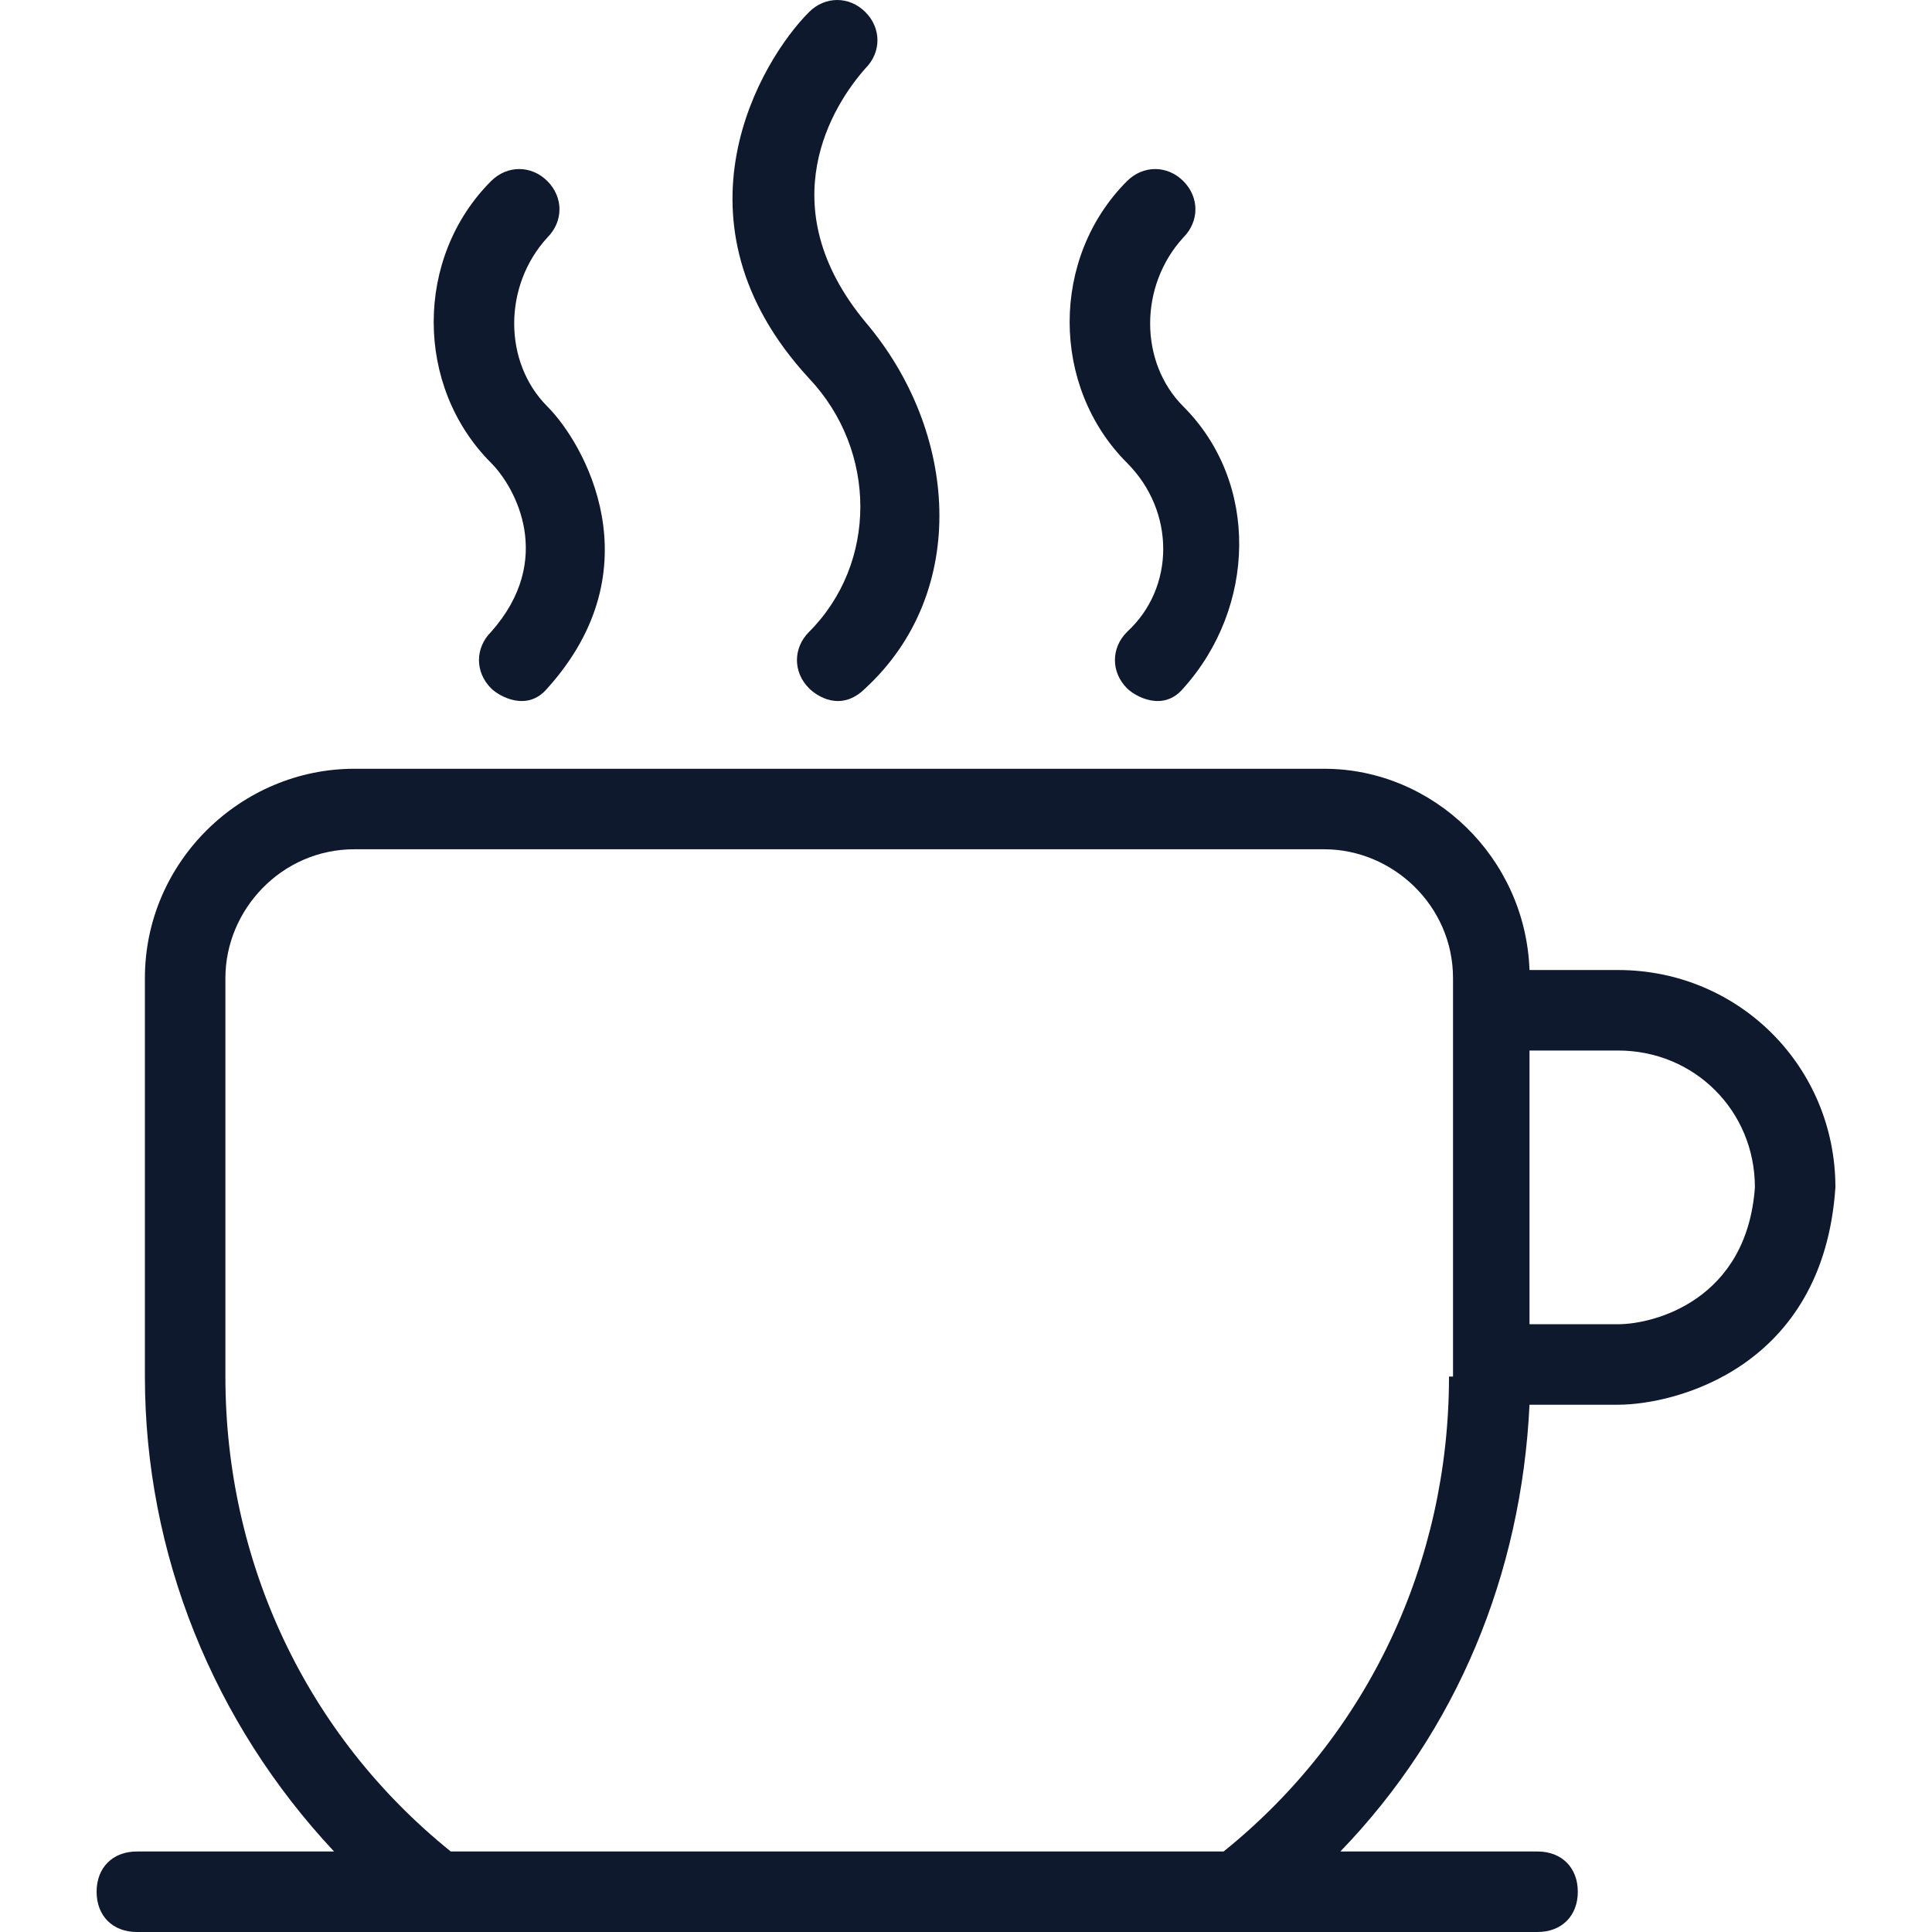
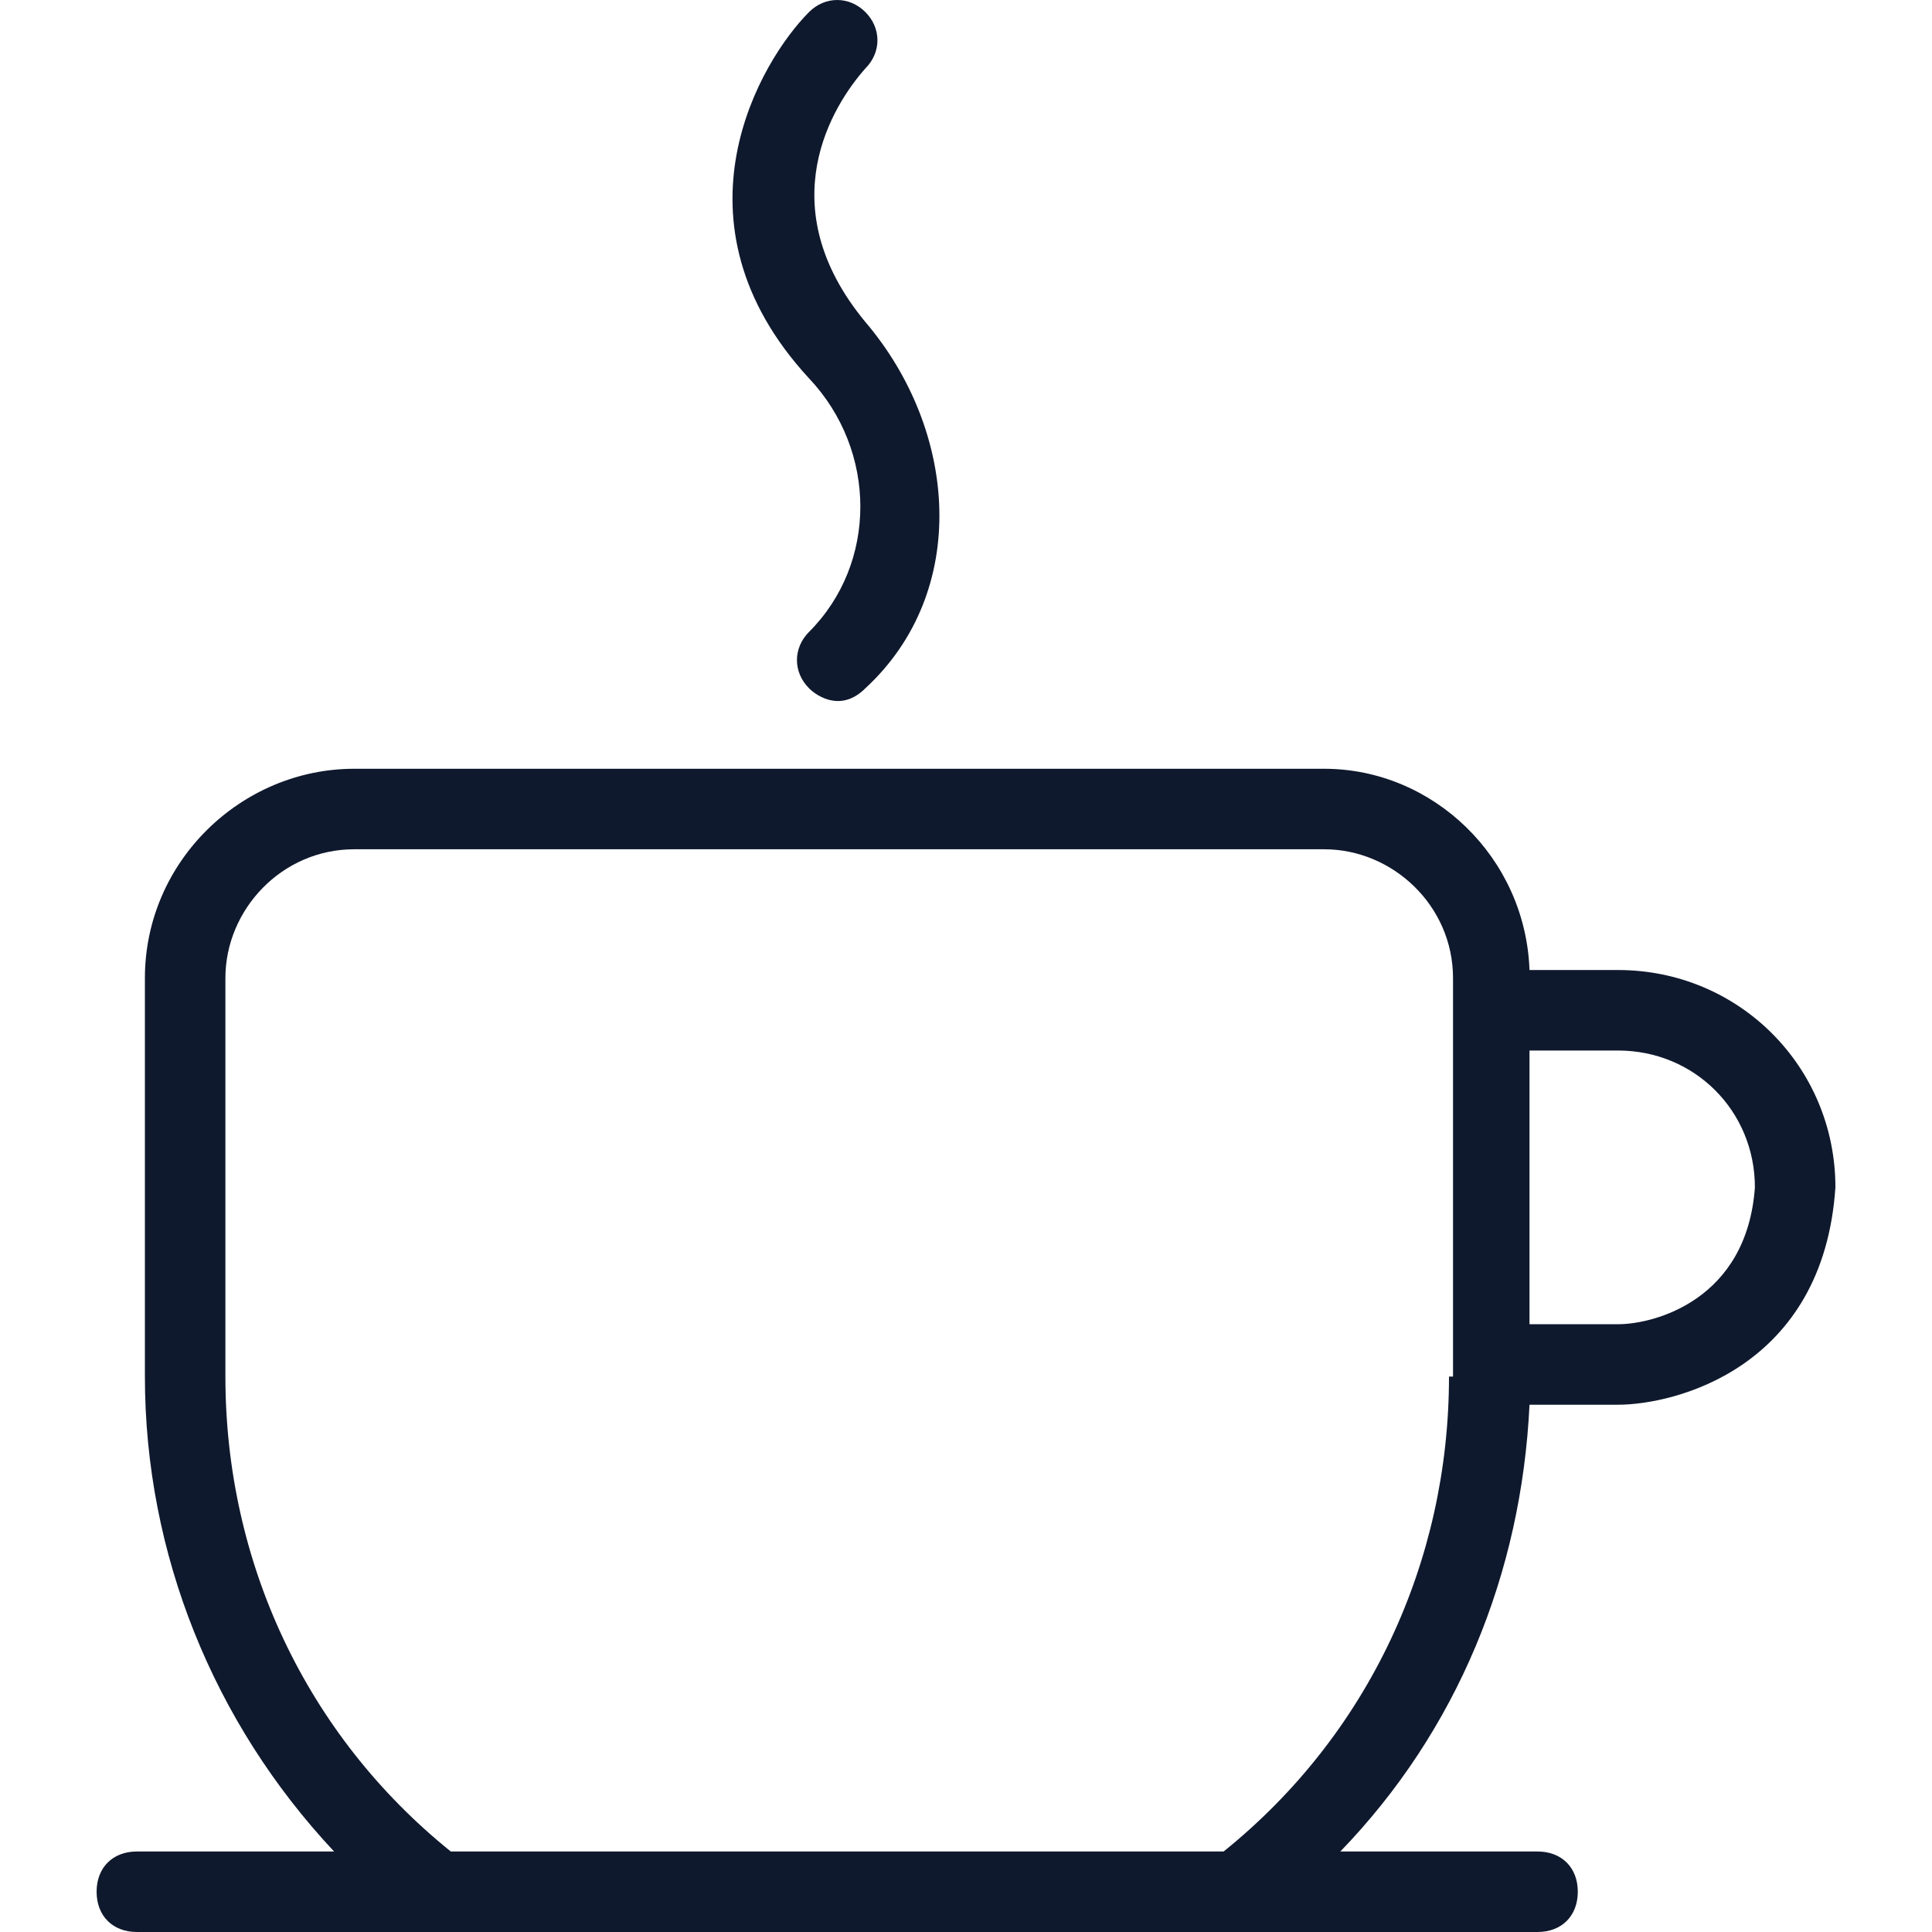
<svg xmlns="http://www.w3.org/2000/svg" width="1200pt" height="1200pt" version="1.1" viewBox="0 0 1200 1200">
  <g fill="#0f192d">
    <path d="m1005 602.5h-55c-2.5-70-60-125-127.5-125h-602.5c-70 0-130 57.5-130 130v247.5c0 110 42.5 215 117.5 295h-122.5c-15 0-25 10-25 25s10 25 25 25h870c15 0 25-10 25-25s-10-25-25-25h-122.5c72.5-75 112.5-172.5 117.5-277.5h55c35 0 127.5-22.5 135-135 0-75-60-135-135-135zm-105 252.5c0 115-50 222.5-140 295h-480c-90-72.5-140-180-140-295v-247.5c0-42.5 35-80 80-80h602.5c42.5 0 80 35 80 80v247.5zm105-32.5h-55v-170h55c47.5 0 85 37.5 85 85-5 70-62.5 85-85 85z" />
-     <path d="m305 392.5c-10 10-10 25 0 35 5 5 22.5 15 35 0 67.5-75 22.5-152.5 0-175-27.5-27.5-27.5-75 0-105 10-10 10-25 0-35s-25-10-35 0c-47.5 47.5-47.5 127.5 0 175 15 15 40 60 0 105z" />
-     <path d="m700 392.5c-10 10-10 25 0 35 5 5 22.5 15 35 0 45-50 47.5-127.5 0-175-27.5-27.5-27.5-75 0-105 10-10 10-25 0-35s-25-10-35 0c-47.5 47.5-47.5 127.5 0 175 30 30 30 77.5 0 105z" />
-     <path d="m502.5 392.5c-10 10-10 25 0 35 5 5 20 15 35 0 65-60 57.5-160 0-227.5-60-72.5-20-135 0-157.5 10-10 10-25 0-35s-25-10-35 0c-30 30-90 130 0 227.5 42.5 45 42.5 115 0 157.5z" />
+     <path d="m502.5 392.5c-10 10-10 25 0 35 5 5 20 15 35 0 65-60 57.5-160 0-227.5-60-72.5-20-135 0-157.5 10-10 10-25 0-35s-25-10-35 0c-30 30-90 130 0 227.5 42.5 45 42.5 115 0 157.5" />
  </g>
</svg>